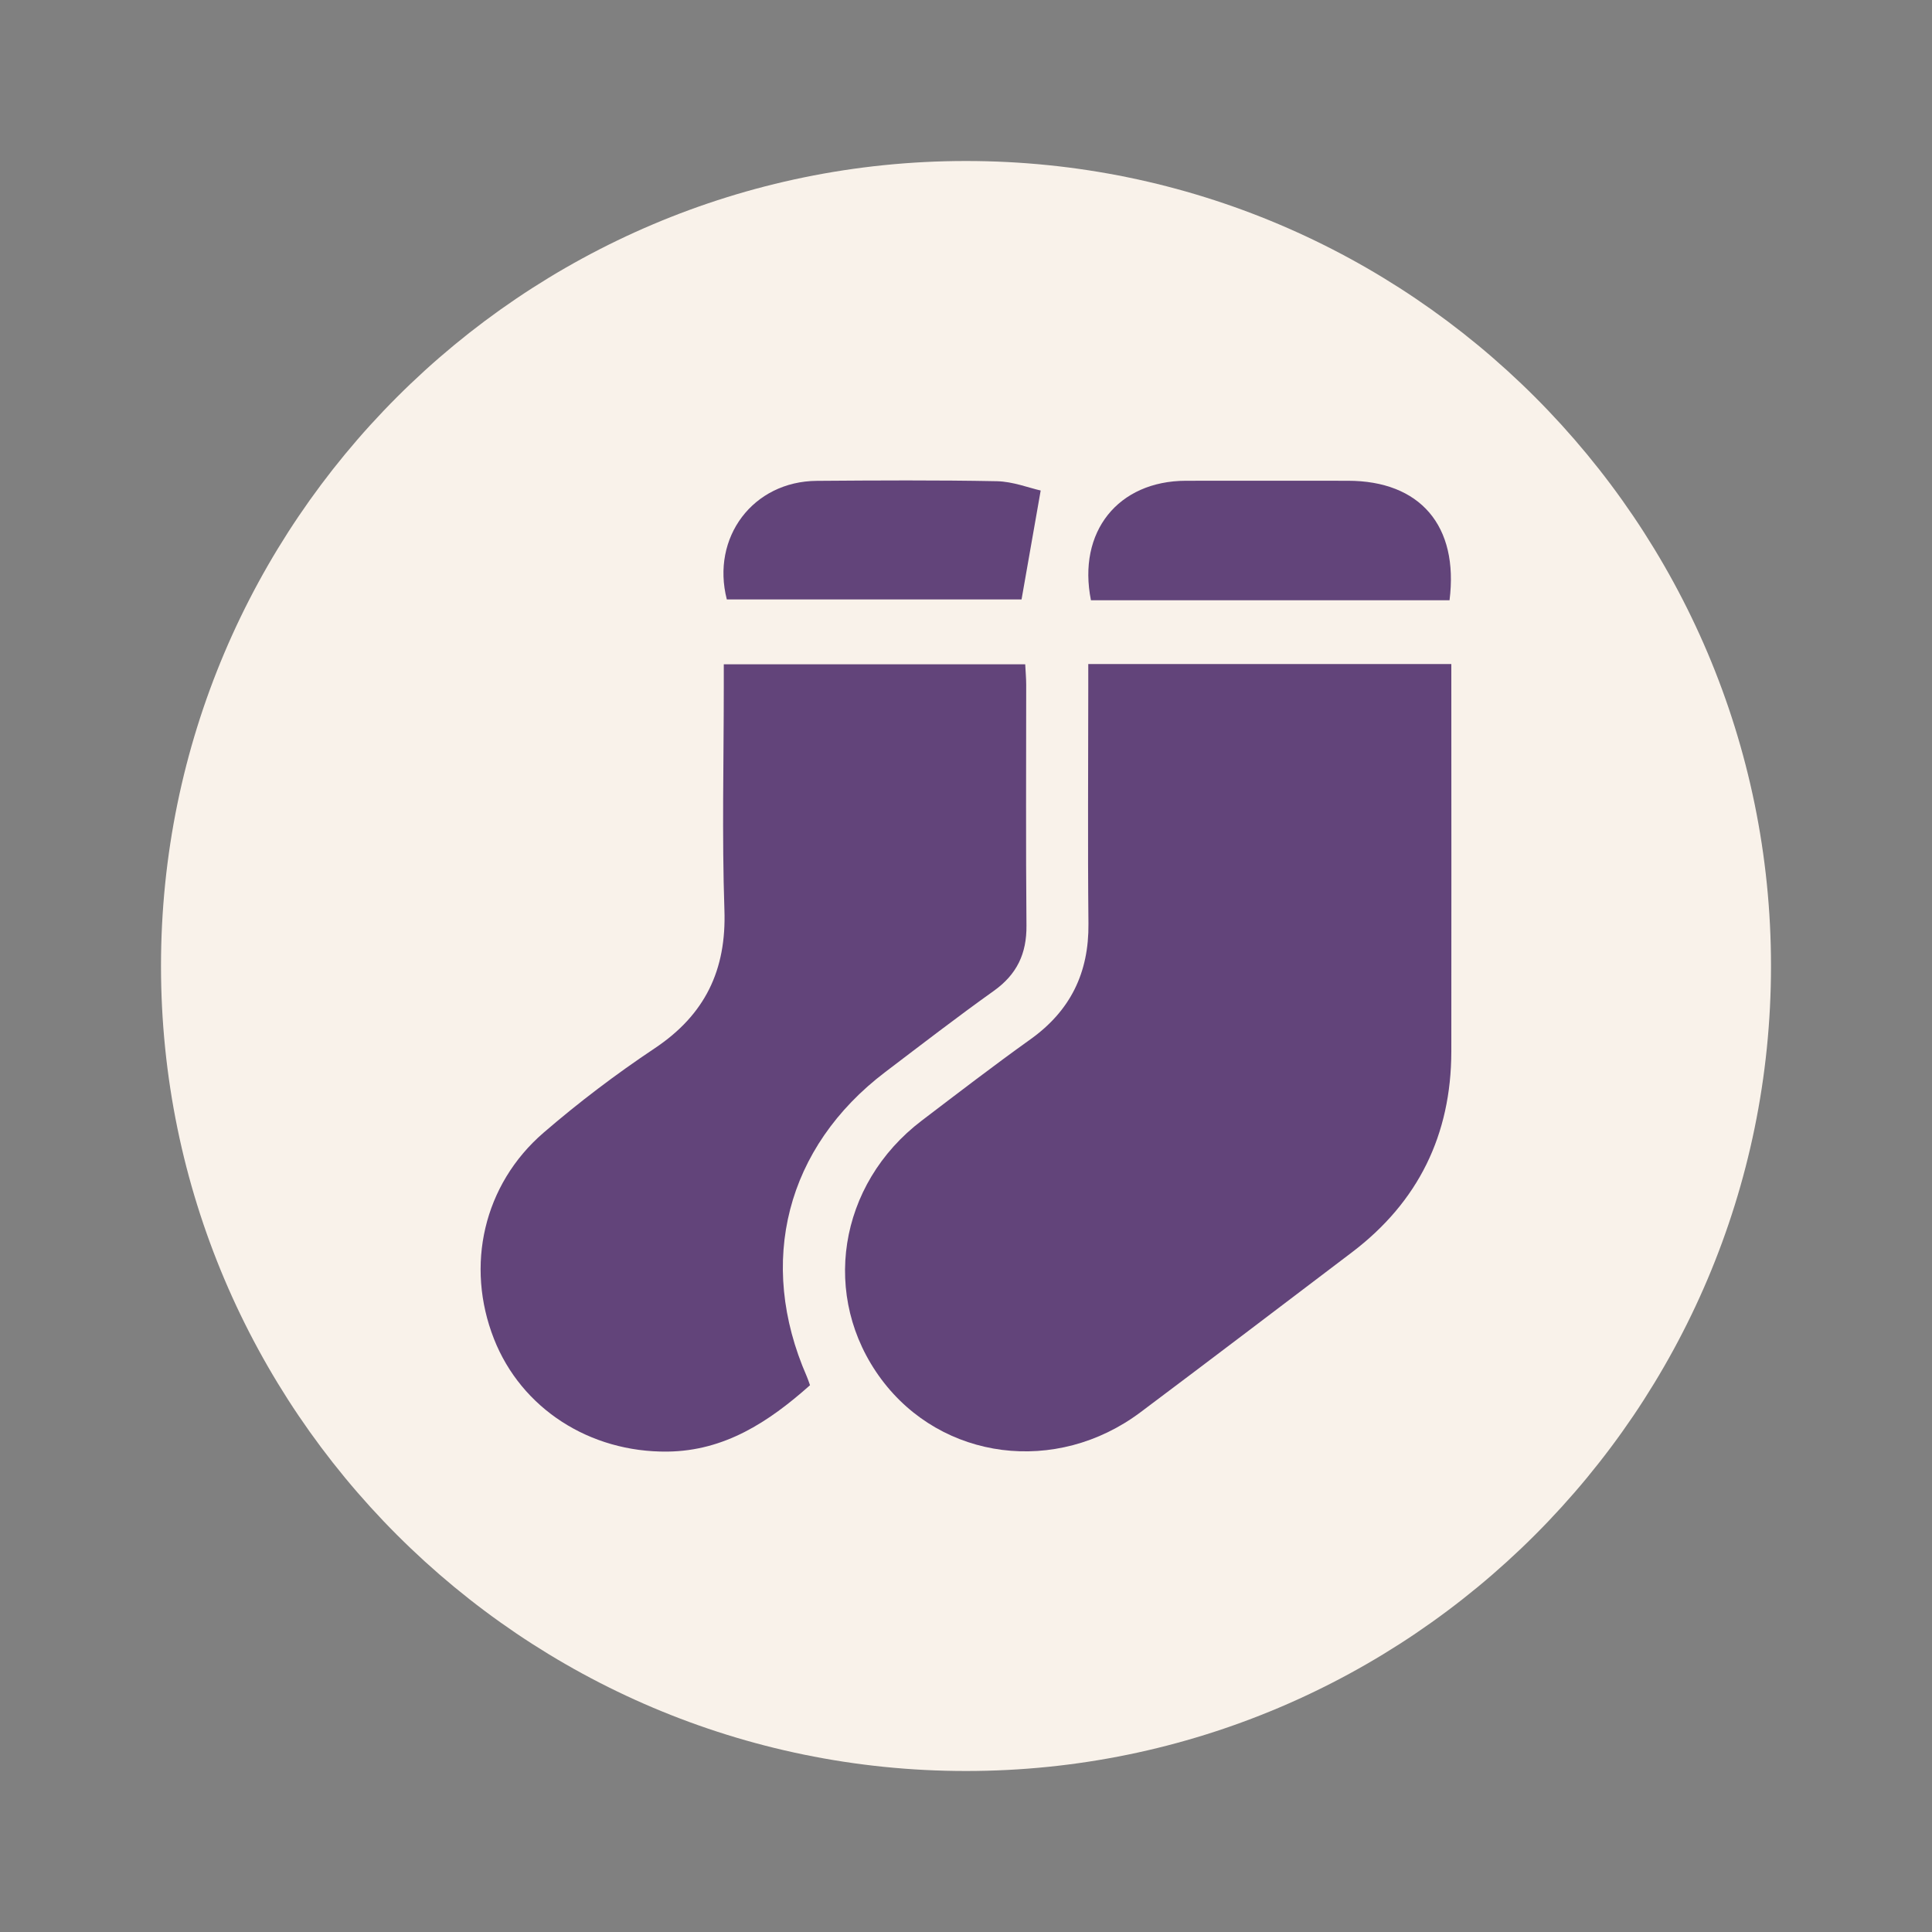
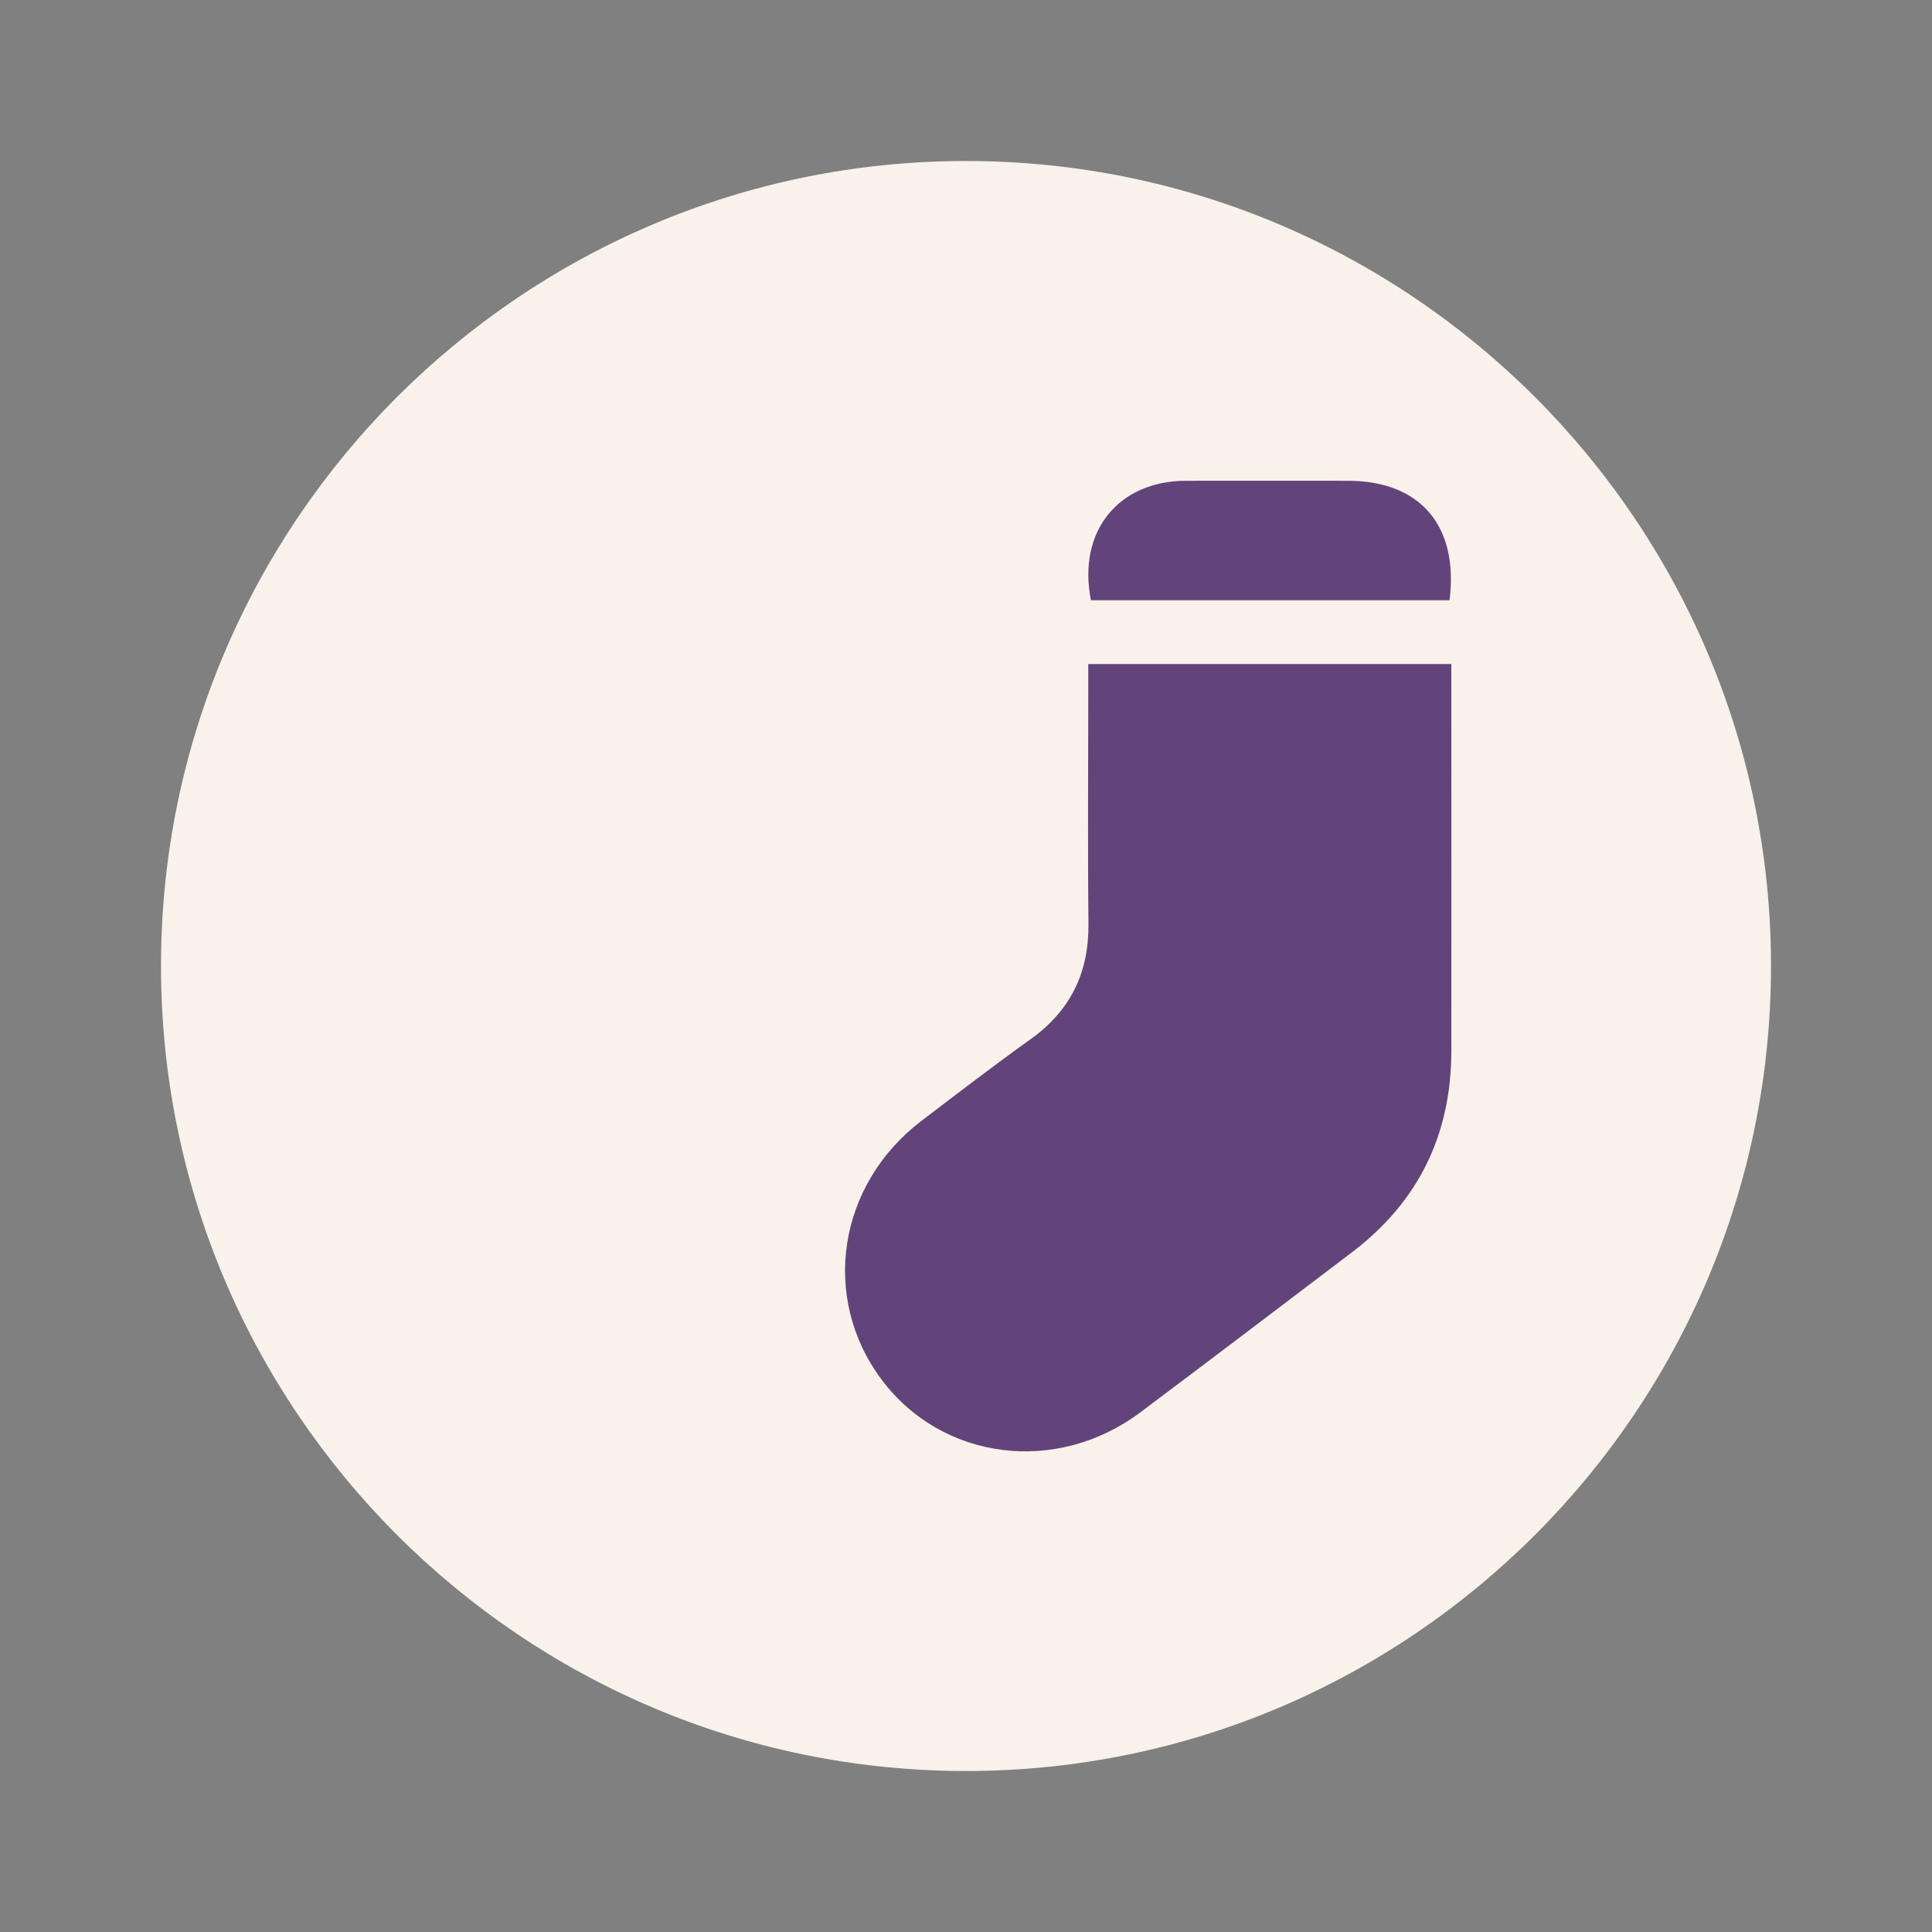
<svg xmlns="http://www.w3.org/2000/svg" id="Layer_1" data-name="Layer 1" viewBox="0 0 216 216">
  <rect x="0" y="0" width="216" height="216" fill="#808080" stroke="none" />
  <defs>
    <style>
      .cls-1 {
        fill: #62447a;
      }

      .cls-2 {
        fill: #f9f2ea;
      }
    </style>
  </defs>
  <path class="cls-2" d="M108,18c-49.63,0-90,40.37-90,90s40.37,90,90,90,90-40.37,90-90S157.63,18,108,18Z" />
  <g>
    <path class="cls-1" d="M121.66,74.24h40.6c0,.78,0,1.58,0,2.37,0,13.66,.02,27.31,0,40.97-.02,9.29-3.69,16.8-11.11,22.43-7.87,5.97-15.73,11.95-23.64,17.88-9.4,7.05-22.2,5.4-28.97-3.68-6.83-9.17-4.87-21.8,4.52-28.93,4.02-3.06,8.03-6.14,12.14-9.08,4.48-3.2,6.55-7.45,6.49-12.94-.09-8.83-.02-17.66-.02-26.48,0-.81,0-1.62,0-2.54Z" />
-     <path class="cls-1" d="M90.56,154.87c-4.65,4.14-9.57,7.34-15.92,7.42-8.75,.1-16.36-4.85-19.41-12.59-3.22-8.18-1.19-17.26,5.55-23.07,3.93-3.39,8.1-6.55,12.42-9.43,5.63-3.76,8.03-8.75,7.79-15.49-.28-8.29-.07-16.59-.07-24.88v-2.56h33.7c.04,.82,.11,1.56,.11,2.29,0,8.97-.05,17.95,.03,26.92,.03,3.14-1.07,5.46-3.65,7.3-4.11,2.93-8.11,6.02-12.13,9.07-11.07,8.4-14.38,21.25-8.78,34.04,.12,.27,.21,.56,.36,.98Z" />
    <path class="cls-1" d="M162.05,67.11h-40.08c-1.53-7.65,3.02-13.34,10.62-13.36,6.03-.01,12.06,0,18.1,0,8.07,0,12.42,5.02,11.37,13.36Z" />
-     <path class="cls-1" d="M116.35,54.84c-.76,4.32-1.43,8.13-2.14,12.18h-32.95c-1.78-6.94,2.93-13.21,10.06-13.26,6.71-.05,13.43-.09,20.14,.04,1.79,.04,3.56,.74,4.89,1.04Z" />
  </g>
</svg>